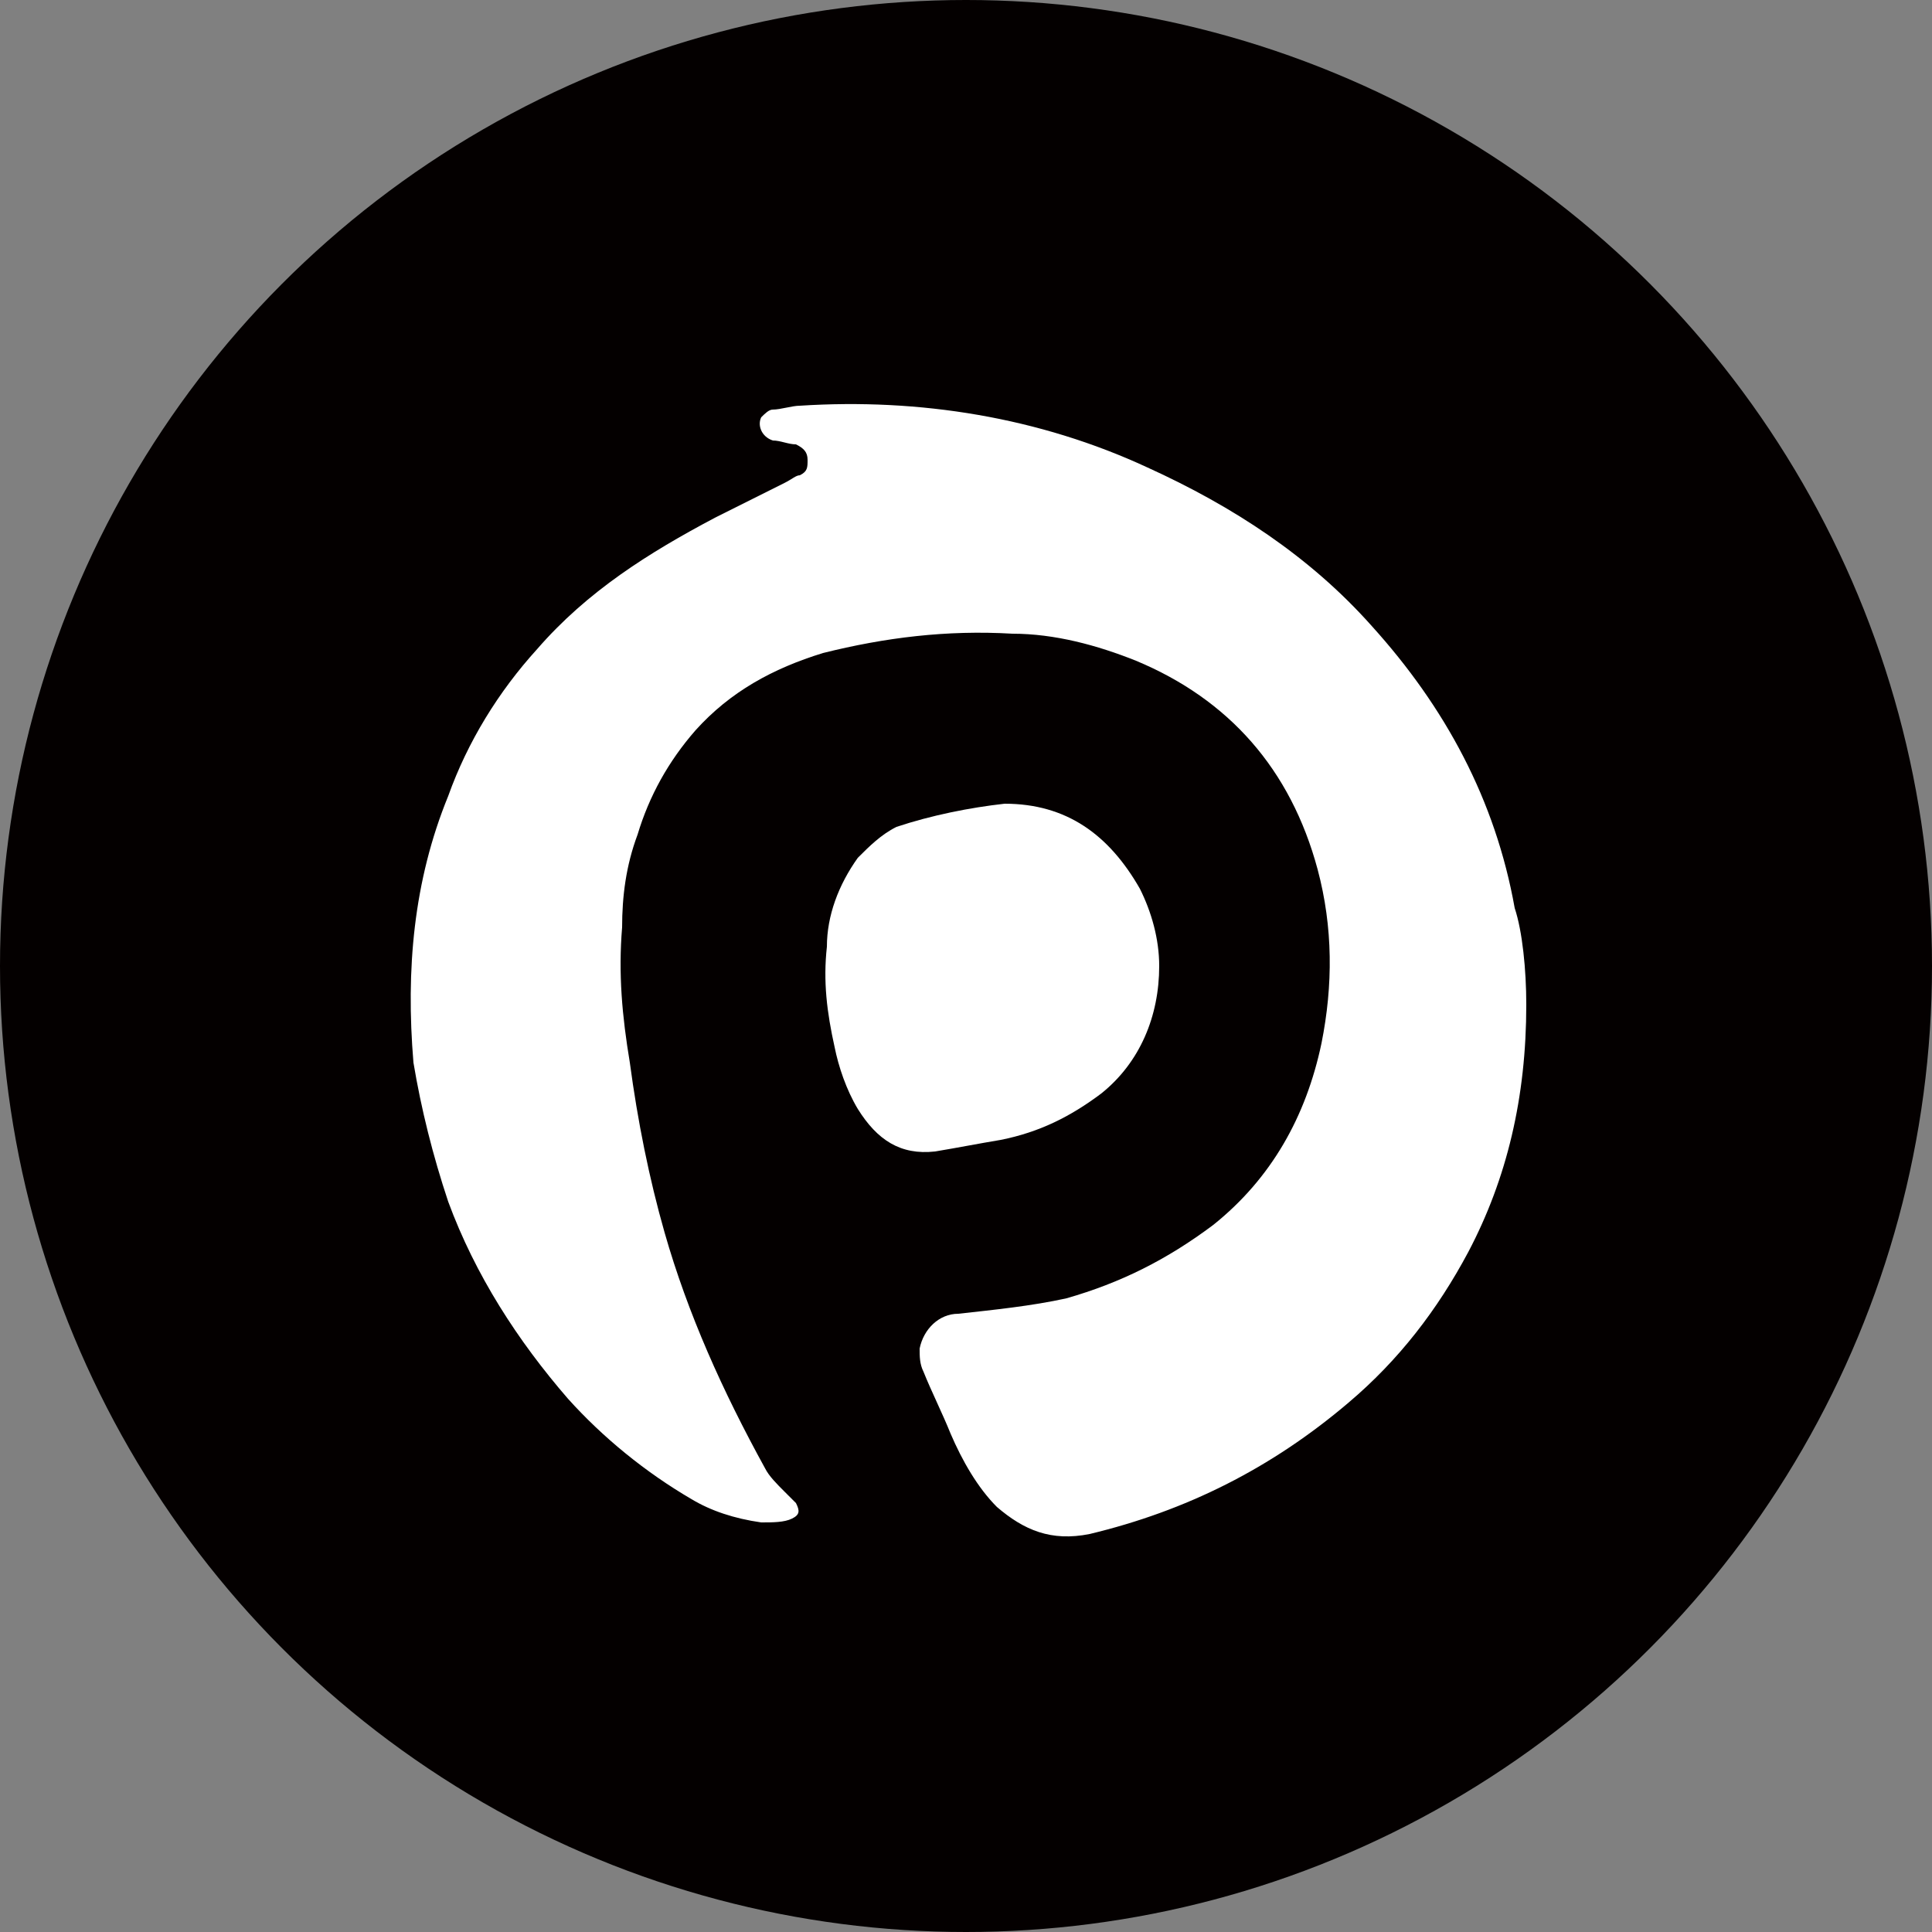
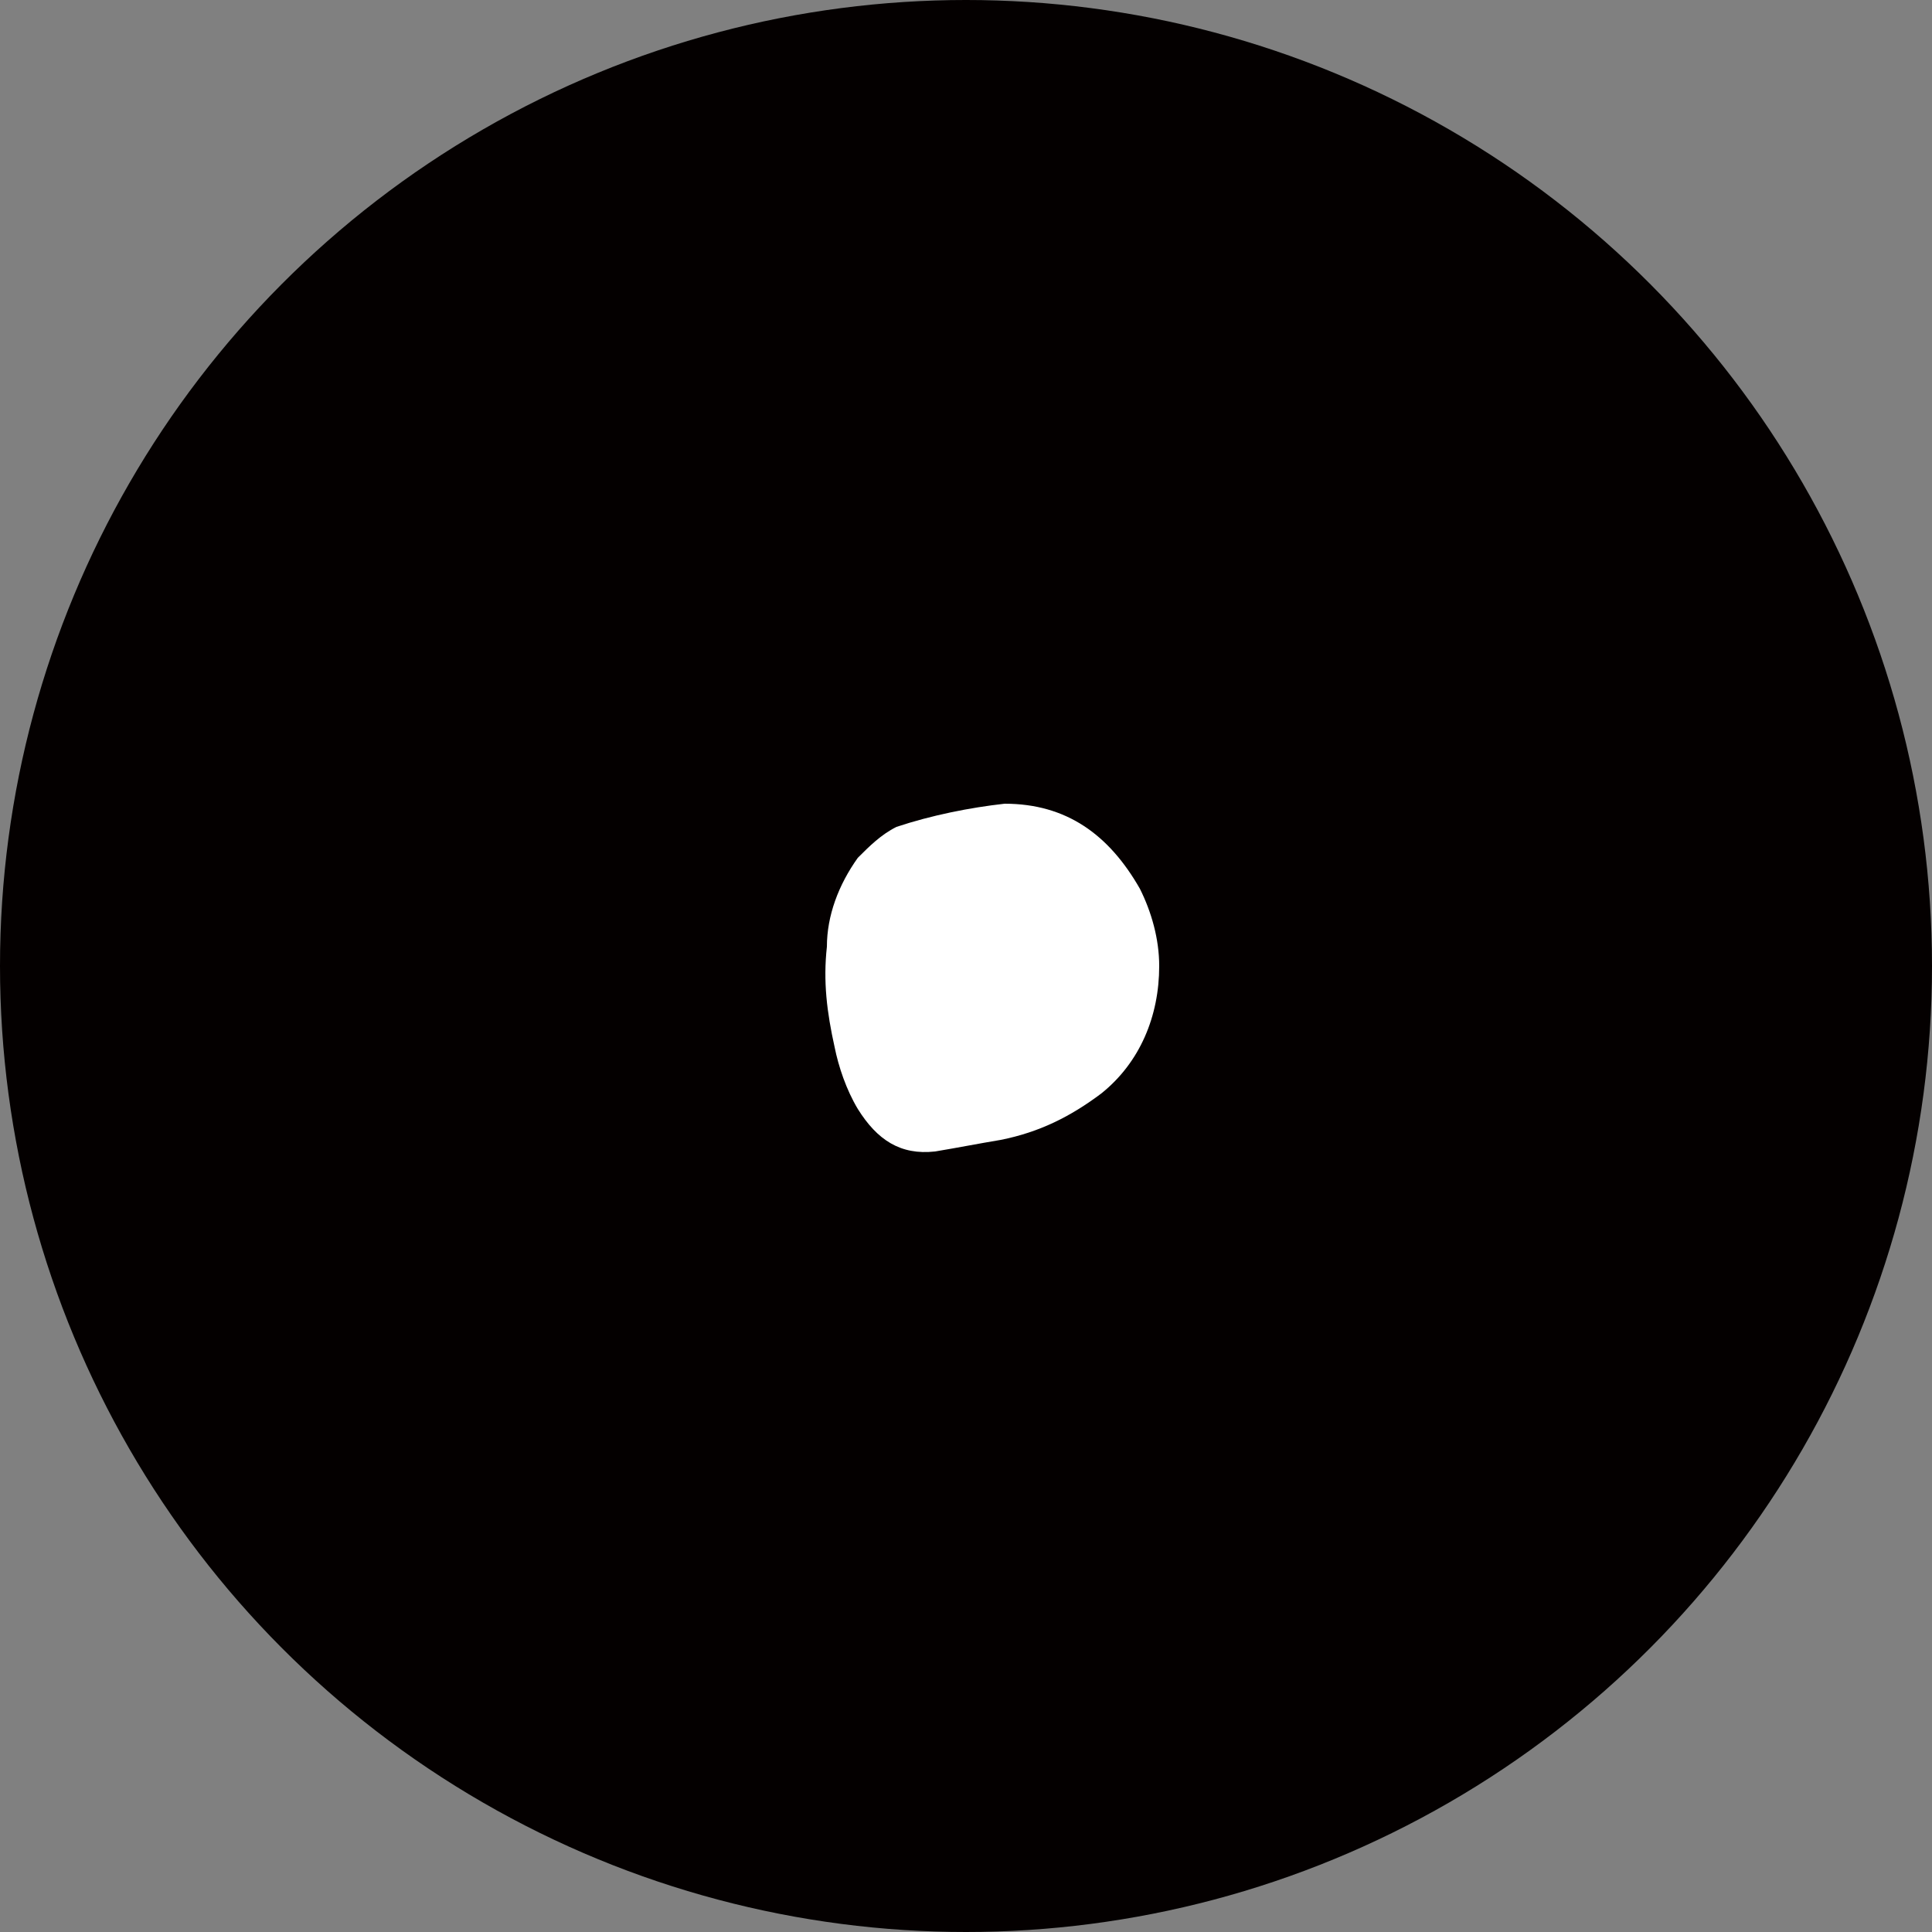
<svg xmlns="http://www.w3.org/2000/svg" version="1.1" id="レイヤー_1" x="0px" y="0px" width="50px" height="50px" viewBox="0 0 50 50" style="enable-background:new 0 0 50 50;" xml:space="preserve">
  <rect x="0" y="0" width="50" height="50" fill="#808080" stroke="none" />
  <style type="text/css">
	.st0{fill:#040000;}
	.st1{fill:#FFFFFF;}
</style>
  <g>
    <circle class="st0" cx="25" cy="25" r="25" />
    <g id="_x37_06DbJ_00000090265486529852295760000008407526720268073121_">
      <g>
-         <path class="st1" d="M39.5,26c0,2.4-0.5,4.5-1.5,6.4c-0.8,1.5-1.8,2.8-3.1,3.9c-2,1.7-4.2,2.8-6.7,3.4c-1,0.2-1.7-0.1-2.4-0.7     c-0.5-0.5-0.9-1.2-1.2-1.9c-0.2-0.5-0.5-1.1-0.7-1.6c-0.1-0.2-0.1-0.4-0.1-0.6c0.1-0.5,0.5-0.9,1-0.9c0.9-0.1,1.9-0.2,2.8-0.4     c1.4-0.4,2.6-1,3.8-1.9c1.5-1.2,2.4-2.8,2.8-4.7c0.3-1.5,0.3-3-0.1-4.5c-0.7-2.6-2.3-4.4-4.7-5.4c-1-0.4-2.1-0.7-3.2-0.7     c-1.7-0.1-3.3,0.1-4.9,0.5c-1.3,0.4-2.4,1-3.3,2c-0.7,0.8-1.2,1.7-1.5,2.7c-0.3,0.8-0.4,1.6-0.4,2.4c-0.1,1.2,0,2.3,0.2,3.5     c0.2,1.5,0.5,3,0.9,4.4c0.6,2.1,1.5,4.1,2.6,6.1c0.1,0.2,0.3,0.4,0.5,0.6c0.1,0.1,0.2,0.2,0.3,0.3c0.1,0.2,0.1,0.3-0.1,0.4     c-0.2,0.1-0.5,0.1-0.8,0.1c-0.7-0.1-1.3-0.3-1.8-0.6c-1.2-0.7-2.3-1.6-3.2-2.6c-1.3-1.5-2.4-3.2-3.1-5.1     c-0.4-1.2-0.7-2.4-0.9-3.6c-0.2-2.4,0-4.7,0.9-6.9c0.5-1.4,1.3-2.7,2.3-3.8c1.3-1.5,2.9-2.5,4.6-3.4c0.6-0.3,1.2-0.6,1.8-0.9     c0.2-0.1,0.3-0.2,0.4-0.2c0.2-0.1,0.2-0.2,0.2-0.4c0-0.2-0.1-0.3-0.3-0.4c-0.2,0-0.4-0.1-0.6-0.1c-0.3-0.1-0.4-0.4-0.3-0.6     c0.1-0.1,0.2-0.2,0.3-0.2c0.2,0,0.5-0.1,0.7-0.1c3.1-0.2,6.2,0.3,9,1.6c2.2,1,4.2,2.3,5.8,4.1c1.9,2.1,3.2,4.5,3.7,7.3     C39.4,24.1,39.5,25.1,39.5,26z" />
        <path class="st1" d="M26,20.8c1.6,0,2.7,0.8,3.5,2.2c0.3,0.6,0.5,1.3,0.5,2c0,1.3-0.5,2.5-1.5,3.3c-0.8,0.6-1.6,1-2.6,1.2     c-0.6,0.1-1.1,0.2-1.7,0.3c-0.9,0.1-1.5-0.3-2-1.1c-0.3-0.5-0.5-1.1-0.6-1.6c-0.2-0.9-0.3-1.7-0.2-2.6c0-0.8,0.3-1.6,0.8-2.3     c0.3-0.3,0.6-0.6,1-0.8C24.1,21.1,25.1,20.9,26,20.8z" />
      </g>
    </g>
  </g>
</svg>